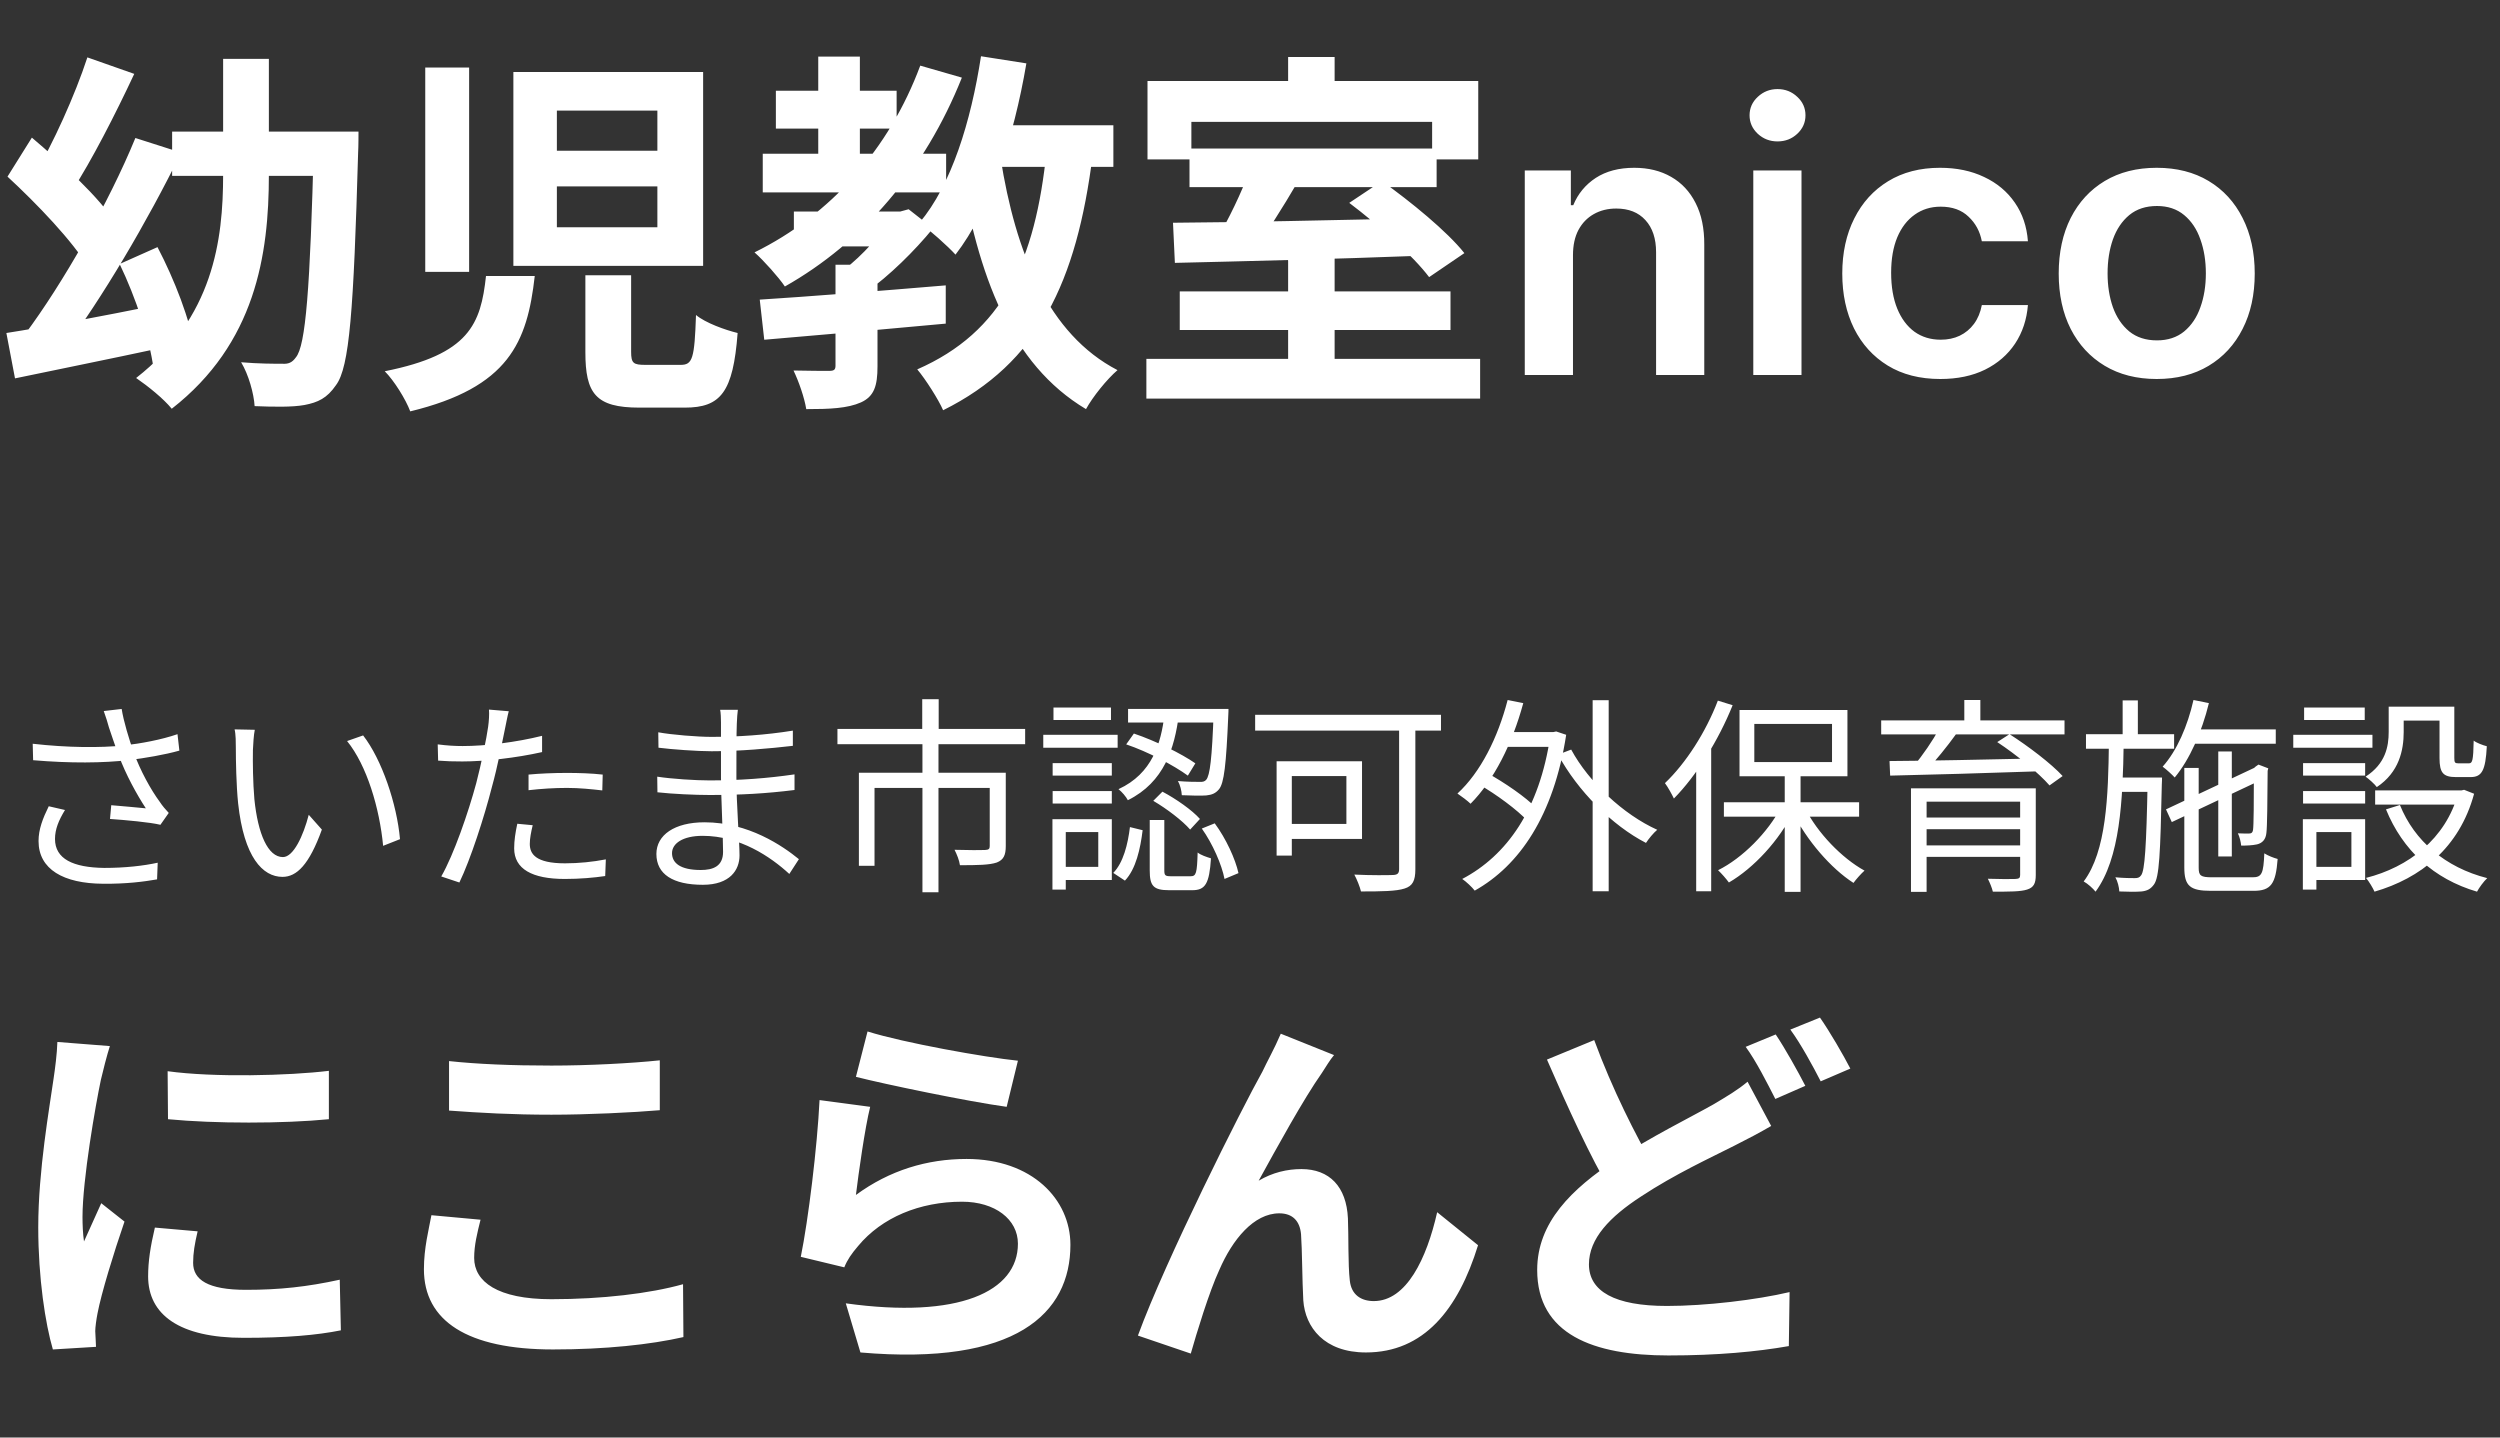
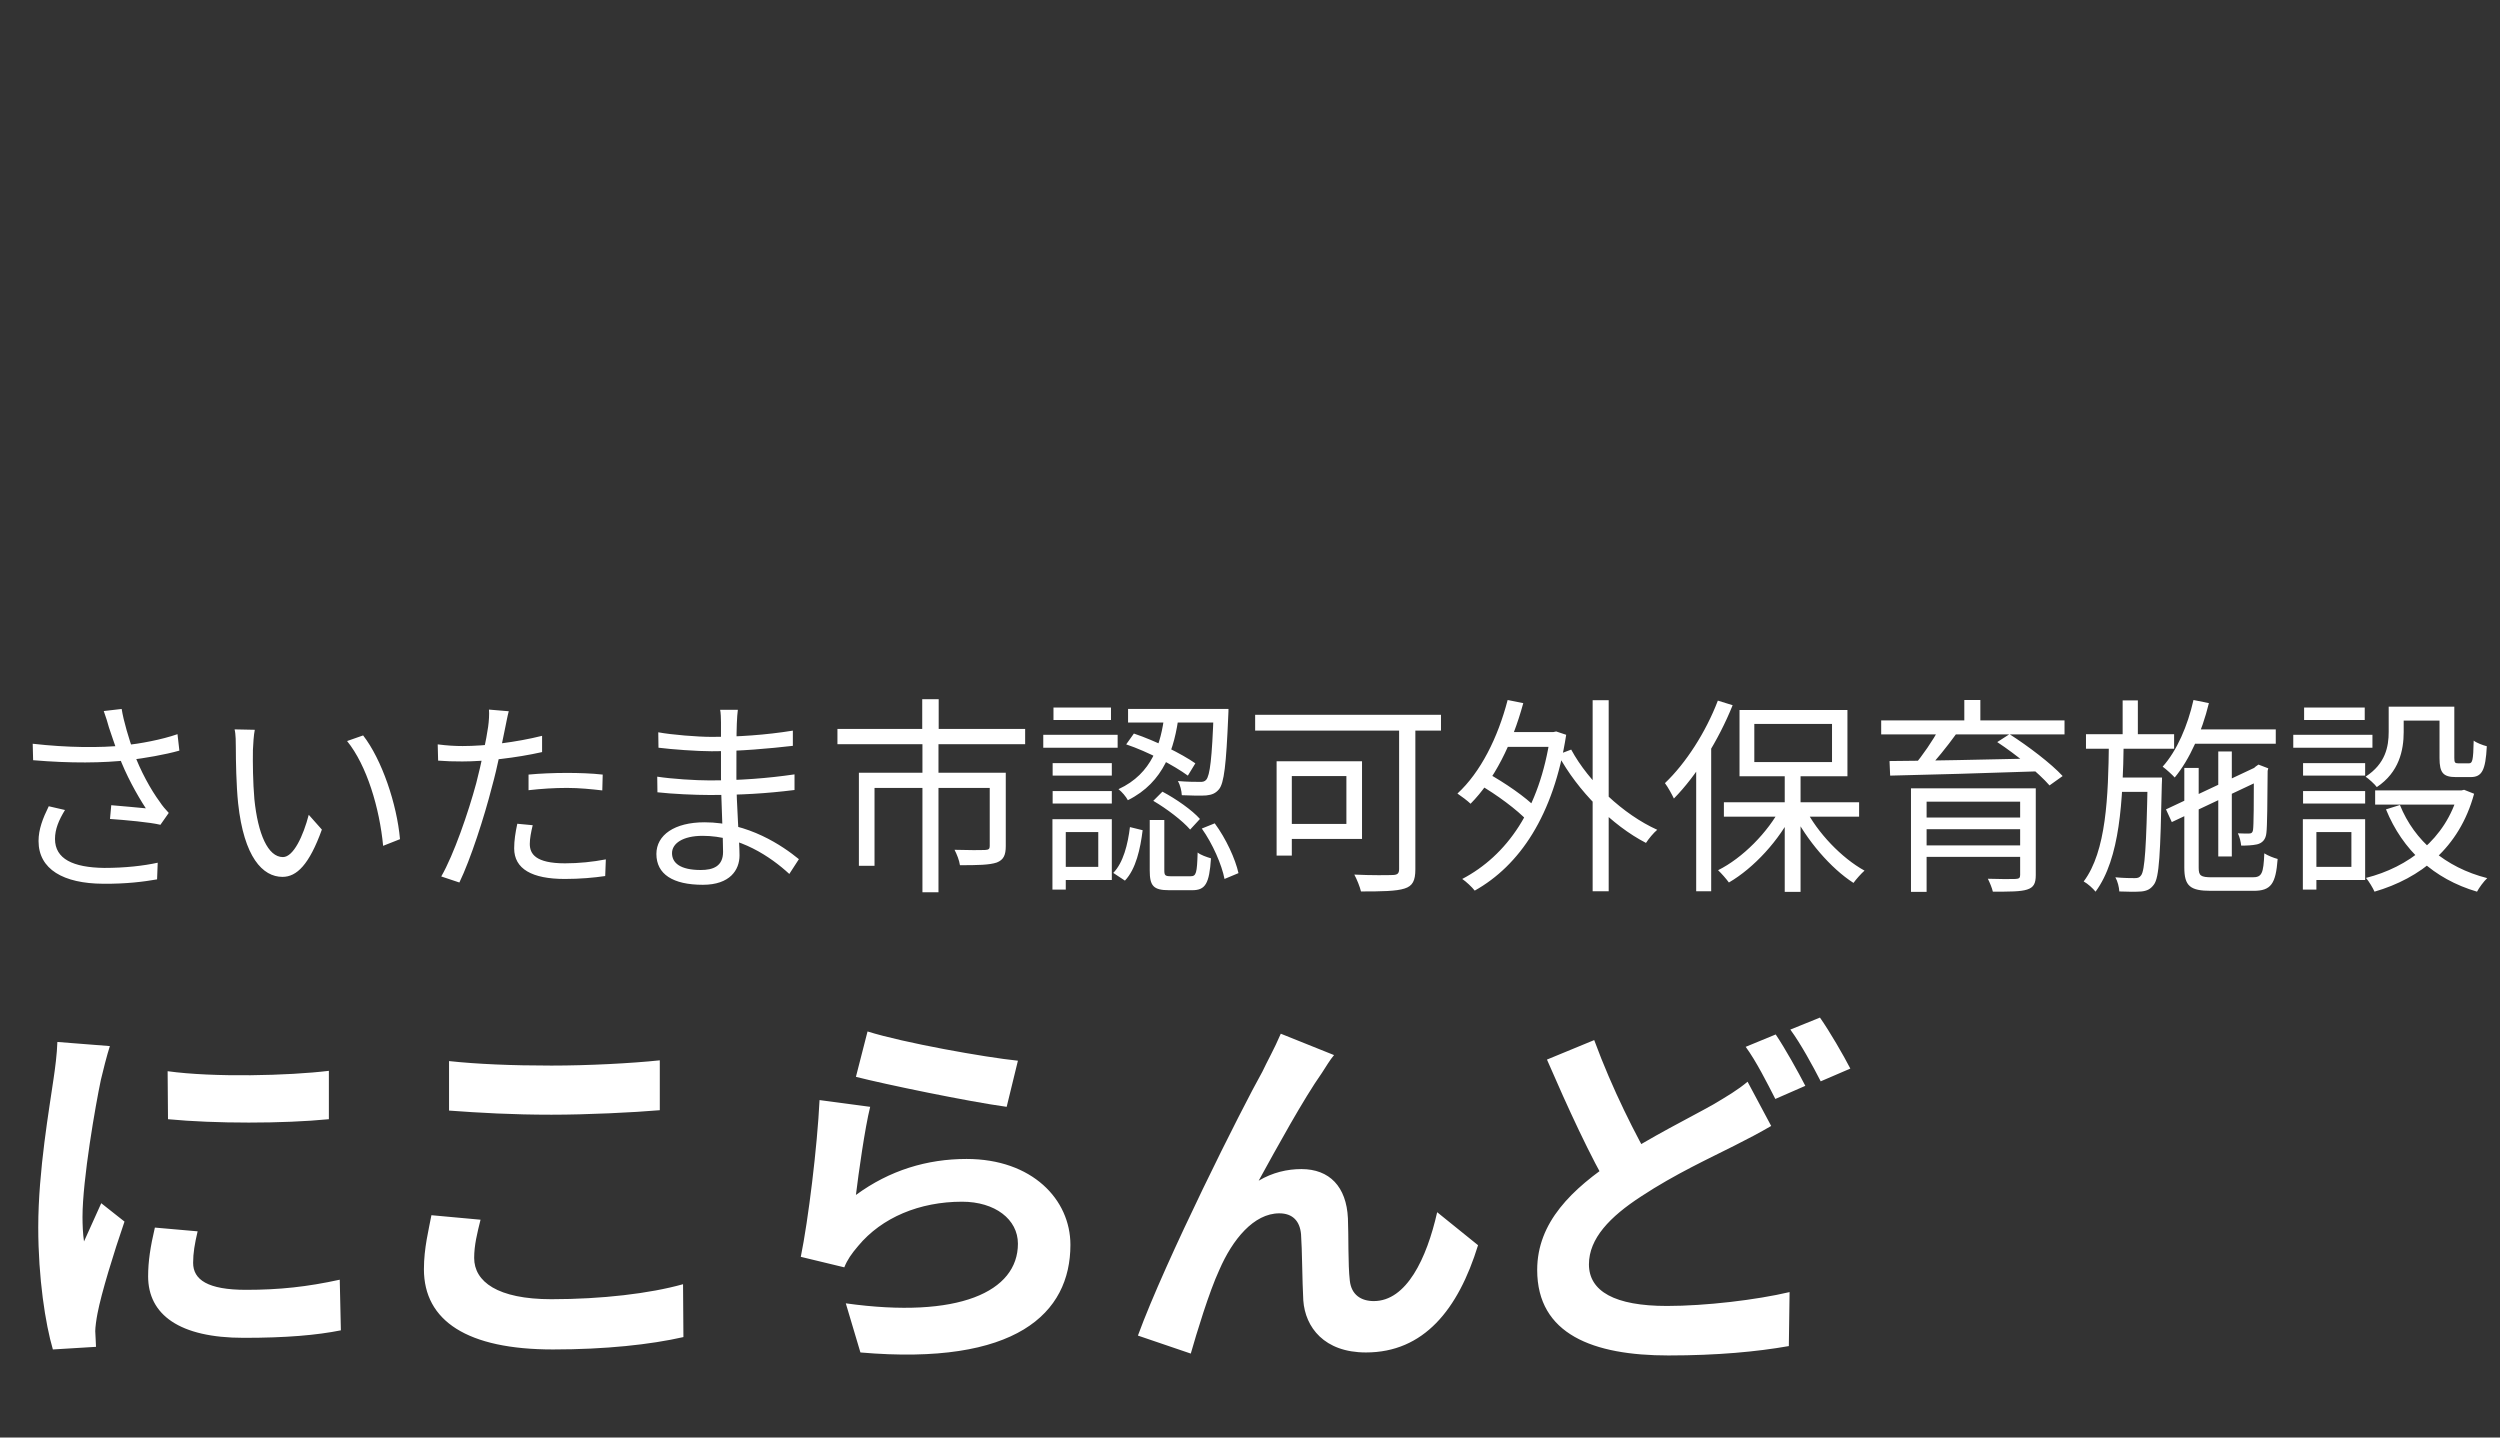
<svg xmlns="http://www.w3.org/2000/svg" width="120" height="69" viewBox="0 0 120 69" fill="none">
  <rect x="0" y="0" width="120" height="69" fill="#333333" stroke="none" />
  <path d="M5.23 34.92C5.17 34.7 5.08 34.4 4.98 34.13L5.84 34.03C5.93 34.61 6.19 35.47 6.42 36.12C6.73 36.98 7.24 37.91 7.67 38.49C7.8 38.69 7.95 38.86 8.1 39.02L7.7 39.59C7.22 39.47 6 39.36 5.28 39.31L5.34 38.65C5.9 38.7 6.64 38.76 7 38.8C6.58 38.16 6.03 37.17 5.7 36.26C5.48 35.69 5.34 35.23 5.23 34.92ZM1.57 35.7C3.24 35.89 4.82 35.9 5.96 35.78C6.75 35.69 7.74 35.51 8.52 35.24L8.61 36.03C7.9 36.23 6.95 36.39 6.22 36.48C4.95 36.63 3.36 36.64 1.59 36.49L1.57 35.7ZM3.12 38.88C2.82 39.37 2.64 39.8 2.64 40.27C2.64 41.23 3.51 41.64 5 41.66C6.01 41.66 6.88 41.56 7.57 41.41L7.54 42.21C6.91 42.32 6.07 42.43 4.95 42.42C3.05 42.41 1.85 41.73 1.85 40.37C1.85 39.81 2.05 39.29 2.34 38.7L3.12 38.88ZM12.23 35.03C12.18 35.26 12.15 35.74 12.14 36C12.13 36.62 12.14 37.54 12.21 38.36C12.38 40.03 12.86 41.14 13.58 41.14C14.09 41.14 14.56 40.11 14.82 39.11L15.45 39.82C14.84 41.51 14.24 42.09 13.56 42.09C12.61 42.09 11.71 41.15 11.43 38.56C11.34 37.7 11.32 36.48 11.32 35.9C11.32 35.67 11.32 35.24 11.26 35.01L12.23 35.03ZM17.43 35.3C18.33 36.46 19.05 38.59 19.2 40.28L18.39 40.6C18.22 38.8 17.61 36.74 16.66 35.57L17.43 35.3ZM24.42 34.14C24.36 34.36 24.29 34.74 24.25 34.93C24.1 35.65 23.89 36.78 23.61 37.78C23.25 39.2 22.58 41.27 22.05 42.36L21.18 42.07C21.78 41.03 22.48 39 22.86 37.59C23.1 36.67 23.36 35.41 23.43 34.89C23.47 34.61 23.49 34.27 23.47 34.06L24.42 34.14ZM22.21 35.81C23.31 35.81 24.78 35.63 26.02 35.32V36.1C24.78 36.38 23.27 36.55 22.19 36.55C21.75 36.55 21.4 36.54 21.03 36.51L21.01 35.73C21.48 35.79 21.84 35.81 22.21 35.81ZM25.37 37.18C25.89 37.13 26.56 37.1 27.2 37.1C27.78 37.1 28.39 37.12 28.93 37.18L28.91 37.94C28.39 37.88 27.81 37.82 27.22 37.82C26.6 37.82 25.98 37.86 25.37 37.93V37.18ZM25.57 39.61C25.49 39.94 25.43 40.25 25.43 40.51C25.43 40.98 25.7 41.44 27.12 41.44C27.78 41.44 28.46 41.37 29.08 41.25L29.05 42.05C28.51 42.13 27.84 42.19 27.11 42.19C25.54 42.19 24.68 41.71 24.68 40.72C24.68 40.34 24.74 39.96 24.83 39.54L25.57 39.61ZM35.417 34.07C35.397 34.24 35.377 34.44 35.367 34.74C35.347 35.14 35.347 36.48 35.347 37.32C35.347 38.64 35.497 40.39 35.497 41.06C35.497 41.76 35.037 42.47 33.737 42.47C32.297 42.47 31.507 41.96 31.507 40.99C31.507 40.08 32.377 39.47 33.817 39.47C35.927 39.47 37.577 40.61 38.347 41.24L37.887 41.95C36.987 41.12 35.507 40.12 33.727 40.12C32.767 40.12 32.257 40.49 32.257 40.95C32.257 41.42 32.647 41.76 33.637 41.76C34.217 41.76 34.707 41.59 34.707 40.89C34.707 40.12 34.607 38.2 34.607 37.32C34.607 36.42 34.607 35.37 34.607 34.67C34.607 34.5 34.597 34.2 34.567 34.07H35.417ZM31.597 35.15C32.237 35.27 33.487 35.37 34.147 35.37C35.417 35.37 36.757 35.28 38.057 35.07V35.8C36.927 35.93 35.497 36.06 34.157 36.06C33.467 36.06 32.237 35.97 31.607 35.89L31.597 35.15ZM31.547 37.28C32.257 37.39 33.397 37.46 34.057 37.46C35.507 37.46 36.837 37.36 38.137 37.17V37.92C36.777 38.09 35.557 38.16 34.057 38.16C33.367 38.16 32.267 38.11 31.557 38.03L31.547 37.28ZM44.267 33.56H45.057V35.43H44.267V33.56ZM44.277 35.67H45.047V42.83H44.277V35.67ZM40.197 34.99H49.207V35.72H40.197V34.99ZM41.227 37.09H47.797V37.82H41.977V41.56H41.227V37.09ZM47.507 37.09H48.277V40.61C48.277 41.04 48.177 41.27 47.847 41.4C47.497 41.52 46.937 41.53 46.077 41.53C46.047 41.3 45.927 41 45.817 40.79C46.497 40.81 47.107 40.81 47.277 40.8C47.457 40.79 47.507 40.75 47.507 40.61V37.09ZM55.897 34.3H56.587C56.377 35.92 55.887 37.54 54.137 38.41C54.057 38.25 53.847 38 53.687 37.88C55.317 37.13 55.727 35.67 55.897 34.3ZM54.057 35.73L54.427 35.21C55.467 35.56 56.717 36.18 57.377 36.64L57.017 37.23C56.347 36.74 55.097 36.08 54.057 35.73ZM58.257 34.03H58.967C58.967 34.03 58.967 34.25 58.957 34.35C58.857 36.71 58.757 37.6 58.507 37.89C58.347 38.08 58.177 38.15 57.907 38.18C57.667 38.2 57.197 38.19 56.727 38.17C56.717 37.96 56.647 37.67 56.537 37.49C56.997 37.53 57.417 37.53 57.577 37.53C57.737 37.54 57.827 37.51 57.897 37.43C58.077 37.22 58.177 36.42 58.257 34.16V34.03ZM55.187 39.36H55.887V41.77C55.887 42.02 55.927 42.06 56.207 42.06C56.337 42.06 56.987 42.06 57.147 42.06C57.417 42.06 57.457 41.92 57.487 40.92C57.627 41.04 57.927 41.14 58.127 41.2C58.047 42.42 57.857 42.73 57.227 42.73C57.067 42.73 56.277 42.73 56.117 42.73C55.357 42.73 55.187 42.52 55.187 41.78V39.36ZM54.237 39.7L54.847 39.85C54.737 40.74 54.527 41.71 53.997 42.27L53.437 41.9C53.917 41.41 54.137 40.53 54.237 39.7ZM55.357 38.44L55.797 38C56.457 38.35 57.227 38.89 57.597 39.31L57.127 39.82C56.767 39.4 56.007 38.82 55.357 38.44ZM57.687 39.77L58.307 39.52C58.847 40.25 59.297 41.23 59.447 41.91L58.777 42.19C58.647 41.51 58.207 40.5 57.687 39.77ZM54.147 34.03H58.567V34.68H54.147V34.03ZM50.527 36.63H53.367V37.23H50.527V36.63ZM50.567 33.96H53.327V34.56H50.567V33.96ZM50.527 37.97H53.367V38.57H50.527V37.97ZM50.077 35.27H53.647V35.89H50.077V35.27ZM50.857 39.32H53.367V42.24H50.857V41.61H52.717V39.94H50.857V39.32ZM50.517 39.32H51.157V42.7H50.517V39.32ZM67.157 34.54H67.937V41.73C67.937 42.27 67.807 42.53 67.417 42.65C67.017 42.78 66.317 42.79 65.327 42.79C65.277 42.57 65.127 42.2 65.007 41.98C65.817 42.02 66.627 42.01 66.867 42C67.087 41.99 67.157 41.92 67.157 41.71V34.54ZM61.277 36.54H62.007V41.07H61.277V36.54ZM61.587 36.54H65.377V40.27H61.587V39.55H64.627V37.25H61.587V36.54ZM60.247 34.31H69.167V35.07H60.247V34.31ZM72.077 35.14H74.627V35.85H72.077V35.14ZM76.447 33.61H77.217V42.78H76.447V33.61ZM70.987 37.65L71.377 37.1C72.217 37.56 73.247 38.27 73.737 38.78L73.317 39.4C72.837 38.88 71.827 38.13 70.987 37.65ZM72.367 33.6L73.117 33.75C72.587 35.71 71.707 37.45 70.587 38.58C70.457 38.45 70.137 38.21 69.957 38.09C71.067 37.07 71.897 35.41 72.367 33.6ZM75.417 35.98C76.267 37.55 77.927 39.1 79.547 39.83C79.367 39.98 79.137 40.26 79.007 40.46C77.377 39.62 75.727 37.96 74.787 36.22L75.417 35.98ZM74.417 35.14H74.557L74.697 35.11L75.177 35.27C74.577 39.16 72.927 41.55 70.787 42.75C70.657 42.58 70.367 42.31 70.187 42.19C72.317 41.07 73.897 38.87 74.417 35.31V35.14ZM85.667 37.04H86.427V42.81H85.667V37.04ZM82.747 38.51H89.237V39.2H82.747V38.51ZM86.637 38.78C87.237 39.98 88.407 41.19 89.497 41.79C89.337 41.93 89.097 42.2 88.967 42.38C87.877 41.68 86.717 40.33 86.057 39L86.637 38.78ZM85.497 38.73L86.087 38.95C85.417 40.33 84.177 41.67 82.987 42.36C82.857 42.18 82.627 41.92 82.467 41.77C83.637 41.19 84.867 39.95 85.497 38.73ZM84.207 34.75V36.58H87.937V34.75H84.207ZM83.497 34.08H88.677V37.26H83.497V34.08ZM82.457 33.63L83.167 33.85C82.487 35.54 81.437 37.22 80.347 38.33C80.267 38.16 80.057 37.77 79.917 37.59C80.917 36.64 81.877 35.15 82.457 33.63ZM81.417 36.21L82.127 35.5L82.137 35.51V42.78H81.417V36.21ZM91.727 37.84H97.217V38.48H92.477V42.81H91.727V37.84ZM96.967 37.84H97.717V42C97.717 42.41 97.617 42.6 97.297 42.7C96.987 42.8 96.467 42.8 95.657 42.8C95.617 42.62 95.507 42.36 95.417 42.18C95.997 42.2 96.587 42.2 96.747 42.19C96.917 42.18 96.967 42.14 96.967 42V37.84ZM92.177 39.24H97.277V39.8H92.177V39.24ZM90.297 34.58H99.097V35.25H90.297V34.58ZM93.077 34.99L93.897 35.23C93.457 35.84 92.897 36.53 92.467 36.98L91.867 36.75C92.277 36.28 92.787 35.52 93.077 34.99ZM95.867 35.62L96.457 35.24C97.347 35.81 98.457 36.65 99.007 37.25L98.377 37.7C97.857 37.1 96.777 36.22 95.867 35.62ZM90.697 36.53C92.477 36.52 95.327 36.46 97.997 36.4L97.957 37.02C95.347 37.11 92.547 37.19 90.727 37.23L90.697 36.53ZM92.177 40.58H97.247V41.13H92.177V40.58ZM94.287 33.6H95.057V34.91H94.287V33.6ZM105.047 35.01H109.237V35.7H105.047V35.01ZM106.477 36.07H107.127V41.11H106.477V36.07ZM105.287 33.6L106.027 33.75C105.687 35.14 105.107 36.45 104.387 37.32C104.267 37.19 103.977 36.92 103.807 36.8C104.497 36.03 105.007 34.84 105.287 33.6ZM103.967 38.85L108.367 36.78L108.637 37.39L104.247 39.46L103.967 38.85ZM104.847 36.86H105.537V41.65C105.537 42.03 105.627 42.11 106.177 42.11C106.427 42.11 107.787 42.11 108.127 42.11C108.567 42.11 108.647 41.93 108.687 40.96C108.857 41.07 109.137 41.18 109.327 41.23C109.237 42.42 109.017 42.76 108.167 42.76C107.937 42.76 106.347 42.76 106.127 42.76C105.127 42.76 104.847 42.53 104.847 41.64V36.86ZM108.187 36.94H108.107L108.277 36.79L108.407 36.7L108.877 36.88L108.847 37C108.837 38.43 108.827 39.69 108.787 39.98C108.757 40.3 108.587 40.47 108.337 40.53C108.117 40.58 107.807 40.59 107.577 40.59C107.557 40.4 107.497 40.15 107.417 40C107.607 40.01 107.847 40.01 107.937 40.01C108.057 40.01 108.127 39.98 108.147 39.82C108.177 39.64 108.187 38.45 108.187 36.94ZM100.127 35.24H104.357V35.94H100.127V35.24ZM101.567 37.32H103.327V38.01H101.567V37.32ZM101.887 33.62H102.617V35.49H101.887V33.62ZM101.227 35.64H101.937C101.897 38.43 101.767 41.2 100.587 42.8C100.457 42.64 100.217 42.42 100.017 42.31C101.107 40.86 101.197 38.22 101.227 35.64ZM103.087 37.32H103.777C103.777 37.32 103.777 37.56 103.767 37.66C103.697 40.99 103.647 42.12 103.387 42.46C103.227 42.68 103.057 42.76 102.797 42.79C102.557 42.81 102.147 42.81 101.727 42.79C101.717 42.59 101.647 42.3 101.537 42.11C101.947 42.15 102.317 42.15 102.467 42.15C102.607 42.15 102.697 42.13 102.777 42.01C102.947 41.78 103.027 40.67 103.087 37.47V37.32ZM114.657 33.92H115.377V35.14C115.377 36.01 115.157 37.07 114.087 37.78C113.987 37.64 113.697 37.38 113.547 37.28C114.507 36.66 114.657 35.83 114.657 35.13V33.92ZM117.097 33.92H117.807V36.38C117.807 36.6 117.837 36.64 117.997 36.64C118.077 36.64 118.407 36.64 118.507 36.64C118.677 36.64 118.717 36.51 118.737 35.55C118.877 35.66 119.177 35.77 119.367 35.82C119.307 36.99 119.127 37.3 118.587 37.3C118.457 37.3 118.017 37.3 117.887 37.3C117.277 37.3 117.097 37.1 117.097 36.39V33.92ZM115.197 38.64C115.887 40.36 117.377 41.64 119.387 42.15C119.217 42.31 118.997 42.61 118.897 42.8C116.817 42.19 115.327 40.81 114.527 38.85L115.197 38.64ZM117.997 37.94H118.147L118.277 37.91L118.757 38.1C118.047 40.72 116.167 42.16 113.977 42.8C113.897 42.62 113.707 42.3 113.567 42.14C115.587 41.63 117.397 40.28 117.997 38.06V37.94ZM114.007 37.94H118.287V38.62H114.007V37.94ZM114.957 33.92H117.457V34.59H114.957V33.92ZM110.547 36.63H113.527V37.23H110.547V36.63ZM110.597 33.96H113.507V34.56H110.597V33.96ZM110.547 37.97H113.527V38.57H110.547V37.97ZM110.077 35.27H113.877V35.89H110.077V35.27ZM110.907 39.32H113.527V42.24H110.907V41.61H112.867V39.94H110.907V39.32ZM110.537 39.32H111.187V42.7H110.537V39.32ZM8.046 51.418C10.26 51.724 13.86 51.634 15.786 51.4V53.722C13.59 53.938 10.314 53.938 8.064 53.722L8.046 51.418ZM9.486 59.104C9.342 59.716 9.27 60.148 9.27 60.616C9.27 61.426 9.972 61.912 11.808 61.912C13.41 61.912 14.742 61.768 16.308 61.426L16.362 63.856C15.192 64.09 13.734 64.216 11.7 64.216C8.604 64.216 7.11 63.1 7.11 61.264C7.11 60.544 7.218 59.842 7.434 58.924L9.486 59.104ZM5.274 50.212C5.148 50.59 4.914 51.508 4.842 51.832C4.59 53.02 3.96 56.62 3.96 58.42C3.96 58.78 3.978 59.23 4.032 59.59C4.302 58.978 4.59 58.366 4.86 57.754L5.976 58.636C5.454 60.148 4.86 62.092 4.68 63.046C4.626 63.316 4.572 63.712 4.572 63.892C4.59 64.09 4.59 64.396 4.608 64.648L2.538 64.774C2.178 63.55 1.836 61.354 1.836 58.906C1.836 56.188 2.376 53.164 2.574 51.76C2.646 51.274 2.736 50.59 2.754 50.014L5.274 50.212ZM21.554 50.932C22.886 51.076 24.56 51.148 26.468 51.148C28.232 51.148 30.302 51.04 31.67 50.896V53.29C30.41 53.398 28.196 53.506 26.468 53.506C24.596 53.506 23.03 53.416 21.554 53.308V50.932ZM23.066 58.546C22.904 59.194 22.76 59.77 22.76 60.382C22.76 61.516 23.876 62.362 26.468 62.362C28.88 62.362 31.184 62.092 32.786 61.642L32.804 64.18C31.22 64.54 29.06 64.774 26.54 64.774C22.436 64.774 20.348 63.406 20.348 60.922C20.348 59.896 20.582 59.014 20.708 58.33L23.066 58.546ZM41.642 49.51C43.352 50.05 47.276 50.752 48.86 50.914L48.32 53.128C46.484 52.876 42.488 52.048 41.084 51.688L41.642 49.51ZM41.768 53.128C41.516 54.136 41.21 56.314 41.084 57.358C42.704 56.17 44.504 55.63 46.394 55.63C49.544 55.63 51.38 57.574 51.38 59.752C51.38 63.046 48.77 65.566 41.3 64.918L40.598 62.56C46.016 63.316 48.86 62.002 48.86 59.698C48.86 58.528 47.762 57.682 46.178 57.682C44.144 57.682 42.326 58.438 41.192 59.806C40.868 60.184 40.67 60.472 40.526 60.832L38.438 60.328C38.798 58.564 39.23 55.036 39.338 52.804L41.768 53.128ZM64.034 50.644C63.836 50.878 63.656 51.184 63.458 51.49C62.558 52.768 61.298 55.072 60.416 56.674C61.082 56.278 61.784 56.116 62.468 56.116C63.818 56.116 64.628 56.962 64.7 58.474C64.736 59.266 64.7 60.706 64.79 61.462C64.862 62.164 65.348 62.452 65.942 62.452C67.508 62.452 68.48 60.418 68.984 58.186L70.946 59.77C69.992 62.866 68.336 64.918 65.564 64.918C63.566 64.918 62.648 63.712 62.558 62.416C62.504 61.444 62.504 59.986 62.45 59.248C62.396 58.618 62.054 58.24 61.406 58.24C60.182 58.24 59.156 59.5 58.526 60.958C58.04 62.002 57.428 64.018 57.158 64.972L54.62 64.108C55.934 60.508 59.624 53.164 60.596 51.436C60.812 50.968 61.154 50.374 61.478 49.618L64.034 50.644ZM85.017 54.046C84.46 54.37 83.883 54.676 83.236 55C82.102 55.576 80.409 56.35 78.772 57.43C77.278 58.402 76.269 59.446 76.269 60.688C76.269 61.984 77.511 62.686 80.013 62.686C81.868 62.686 84.297 62.398 85.9 62.02L85.864 64.612C84.334 64.882 82.425 65.062 80.085 65.062C76.486 65.062 73.785 64.054 73.785 60.958C73.785 58.672 75.442 57.07 77.566 55.666C79.275 54.55 81.112 53.65 82.228 53.02C82.894 52.624 83.415 52.318 83.883 51.922L85.017 54.046ZM76.522 49.924C77.403 52.318 78.519 54.496 79.365 55.972L77.314 57.178C76.341 55.54 75.261 53.182 74.254 50.86L76.522 49.924ZM85.234 49.654C85.683 50.32 86.314 51.454 86.656 52.12L85.216 52.75C84.838 52.012 84.297 50.932 83.793 50.248L85.234 49.654ZM87.358 48.844C87.826 49.51 88.492 50.662 88.816 51.292L87.394 51.904C87.016 51.166 86.439 50.104 85.936 49.42L87.358 48.844Z" fill="white" />
-   <path d="M0.306 15.984C2.16 15.696 4.914 15.174 7.506 14.652L7.722 16.704C5.292 17.226 2.7 17.748 0.72 18.162L0.306 15.984ZM0.36 8.478L1.53 6.606C2.952 7.812 4.806 9.504 5.544 10.71L4.248 12.852C3.51 11.592 1.764 9.774 0.36 8.478ZM5.742 12.672L7.56 11.862C8.37 13.41 9.144 15.39 9.324 16.722L7.362 17.658C7.2 16.344 6.516 14.274 5.742 12.672ZM4.194 2.754L6.444 3.546C5.526 5.508 4.392 7.722 3.456 9.162L1.638 8.424C2.538 6.912 3.6 4.572 4.194 2.754ZM6.498 6.624L8.694 7.326C7.074 10.638 4.86 14.382 3.042 16.794L1.188 16.056C3.006 13.626 5.238 9.702 6.498 6.624ZM8.262 6.318H15.876V8.442H8.262V6.318ZM15.066 6.318H17.208C17.208 6.318 17.208 7.056 17.19 7.326C16.974 14.904 16.776 17.622 16.128 18.486C15.696 19.116 15.264 19.314 14.616 19.44C14.022 19.548 13.14 19.53 12.222 19.494C12.186 18.9 11.934 17.982 11.574 17.388C12.42 17.46 13.158 17.46 13.554 17.46C13.842 17.478 14.022 17.406 14.202 17.154C14.67 16.596 14.886 13.914 15.066 6.804V6.318ZM10.71 2.826H12.906V8.388C12.906 12.24 12.258 16.488 8.244 19.62C7.848 19.134 7.11 18.54 6.534 18.144C10.242 15.246 10.71 11.52 10.71 8.388V2.826ZM26.73 8.946V10.908H31.554V8.946H26.73ZM26.73 5.31V7.236H31.554V5.31H26.73ZM24.642 3.456H33.75V12.762H24.642V3.456ZM20.412 3.24H22.518V13.05H20.412V3.24ZM28.098 13.212H30.294V16.884C30.294 17.442 30.402 17.514 30.996 17.514C31.266 17.514 32.328 17.514 32.67 17.514C33.246 17.514 33.336 17.208 33.408 15.12C33.858 15.498 34.812 15.84 35.406 15.984C35.19 18.828 34.596 19.566 32.868 19.566C32.454 19.566 31.086 19.566 30.69 19.566C28.584 19.566 28.098 18.882 28.098 16.902V13.212ZM23.328 13.248H25.668C25.308 16.434 24.426 18.594 19.692 19.746C19.476 19.17 18.918 18.27 18.468 17.82C22.536 17.01 23.076 15.552 23.328 13.248ZM38.106 10.152H43.236V11.826H38.106V10.152ZM37.242 4.356H43.038V6.174H37.242V4.356ZM36.612 7.38H45.414V9.234H36.612V7.38ZM39.276 2.718H41.274V8.316H39.276V2.718ZM44.172 3.15L46.17 3.726C44.388 8.19 41.4 11.646 37.674 13.752C37.386 13.32 36.648 12.492 36.216 12.114C39.87 10.314 42.678 7.164 44.172 3.15ZM40.104 12.708H42.12V17.586C42.12 18.522 41.958 19.026 41.328 19.314C40.68 19.602 39.834 19.638 38.7 19.638C38.61 19.08 38.34 18.306 38.088 17.784C38.79 17.802 39.564 17.802 39.798 17.802C40.032 17.802 40.104 17.748 40.104 17.55V12.708ZM42.786 10.152H43.218L43.614 10.044L44.784 10.962C43.902 12.042 42.678 13.248 41.58 14.022C41.346 13.68 40.842 13.176 40.554 12.906C41.364 12.294 42.336 11.214 42.786 10.476V10.152ZM36.468 14.382C38.754 14.238 42.192 13.968 45.396 13.698V15.534C42.318 15.822 39.024 16.11 36.684 16.308L36.468 14.382ZM46.836 6.012H53.442V8.01H46.836V6.012ZM47.088 2.7L49.266 3.042C48.654 6.642 47.52 10.08 45.864 12.222C45.504 11.826 44.622 11.034 44.136 10.692C45.666 8.874 46.602 5.85 47.088 2.7ZM50.238 7.218L52.452 7.416C51.678 13.572 49.824 17.424 45.27 19.692C45.054 19.188 44.424 18.198 44.028 17.73C48.132 15.93 49.698 12.546 50.238 7.218ZM48.024 7.56C48.744 12.132 50.31 16.038 53.64 17.766C53.136 18.198 52.452 19.044 52.128 19.638C48.51 17.478 46.944 13.266 46.062 7.866L48.024 7.56ZM61.83 12.33H64.062V17.964H61.83V12.33ZM57.096 7.128H68.958V8.982H57.096V7.128ZM55.026 17.226H71.046V19.134H55.026V17.226ZM56.628 13.986H69.624V15.84H56.628V13.986ZM59.976 8.19L62.28 8.748C61.578 9.954 60.786 11.196 60.174 12.042L58.392 11.502C58.95 10.584 59.616 9.198 59.976 8.19ZM56.304 10.692C59.328 10.674 63.99 10.566 68.292 10.476L68.184 12.276C63.954 12.438 59.436 12.546 56.394 12.618L56.304 10.692ZM64.764 9.738L66.33 8.694C67.698 9.666 69.462 11.106 70.29 12.15L68.598 13.302C67.842 12.294 66.15 10.782 64.764 9.738ZM61.83 2.736H64.062V5.238H61.83V2.736ZM55.08 3.888H70.956V7.65H68.742V5.85H57.186V7.65H55.08V3.888ZM75.503 12.247V18H73.189V8.182H75.401V9.85H75.516C75.742 9.3 76.102 8.864 76.596 8.54C77.094 8.216 77.71 8.054 78.443 8.054C79.121 8.054 79.711 8.199 80.214 8.489C80.721 8.778 81.113 9.198 81.39 9.748C81.671 10.298 81.81 10.964 81.805 11.749V18H79.492V12.107C79.492 11.45 79.321 10.937 78.98 10.566C78.644 10.195 78.177 10.01 77.58 10.01C77.175 10.01 76.815 10.099 76.5 10.278C76.189 10.453 75.944 10.707 75.765 11.039C75.59 11.371 75.503 11.774 75.503 12.247ZM84.158 18V8.182H86.472V18H84.158ZM85.321 6.788C84.954 6.788 84.639 6.667 84.375 6.424C84.111 6.177 83.979 5.881 83.979 5.536C83.979 5.186 84.111 4.89 84.375 4.647C84.639 4.4 84.954 4.276 85.321 4.276C85.692 4.276 86.007 4.4 86.267 4.647C86.531 4.89 86.663 5.186 86.663 5.536C86.663 5.881 86.531 6.177 86.267 6.424C86.007 6.667 85.692 6.788 85.321 6.788ZM93.134 18.192C92.154 18.192 91.312 17.977 90.609 17.546C89.91 17.116 89.371 16.521 88.992 15.763C88.617 15 88.429 14.122 88.429 13.129C88.429 12.132 88.621 11.252 89.004 10.489C89.388 9.722 89.929 9.126 90.628 8.7C91.331 8.269 92.162 8.054 93.121 8.054C93.918 8.054 94.623 8.201 95.237 8.495C95.855 8.785 96.347 9.196 96.713 9.729C97.08 10.257 97.288 10.875 97.34 11.582H95.128C95.038 11.109 94.826 10.715 94.489 10.4C94.156 10.08 93.711 9.92 93.153 9.92C92.68 9.92 92.264 10.048 91.906 10.304C91.549 10.555 91.269 10.918 91.069 11.391C90.873 11.864 90.775 12.43 90.775 13.091C90.775 13.76 90.873 14.335 91.069 14.817C91.265 15.294 91.54 15.663 91.894 15.923C92.252 16.178 92.671 16.306 93.153 16.306C93.494 16.306 93.799 16.242 94.067 16.114C94.34 15.982 94.568 15.793 94.751 15.546C94.934 15.298 95.06 14.998 95.128 14.644H97.34C97.284 15.339 97.08 15.954 96.726 16.491C96.372 17.024 95.891 17.442 95.281 17.744C94.672 18.043 93.956 18.192 93.134 18.192ZM103.522 18.192C102.564 18.192 101.733 17.981 101.029 17.559C100.326 17.137 99.781 16.547 99.393 15.788C99.01 15.03 98.818 14.143 98.818 13.129C98.818 12.115 99.01 11.227 99.393 10.464C99.781 9.701 100.326 9.109 101.029 8.687C101.733 8.265 102.564 8.054 103.522 8.054C104.481 8.054 105.312 8.265 106.015 8.687C106.718 9.109 107.262 9.701 107.645 10.464C108.033 11.227 108.227 12.115 108.227 13.129C108.227 14.143 108.033 15.03 107.645 15.788C107.262 16.547 106.718 17.137 106.015 17.559C105.312 17.981 104.481 18.192 103.522 18.192ZM103.535 16.338C104.055 16.338 104.49 16.195 104.839 15.91C105.189 15.62 105.449 15.232 105.619 14.746C105.794 14.261 105.881 13.72 105.881 13.123C105.881 12.522 105.794 11.979 105.619 11.493C105.449 11.003 105.189 10.613 104.839 10.323C104.49 10.033 104.055 9.888 103.535 9.888C103.002 9.888 102.559 10.033 102.206 10.323C101.856 10.613 101.594 11.003 101.419 11.493C101.249 11.979 101.164 12.522 101.164 13.123C101.164 13.72 101.249 14.261 101.419 14.746C101.594 15.232 101.856 15.62 102.206 15.91C102.559 16.195 103.002 16.338 103.535 16.338Z" fill="white" />
</svg>